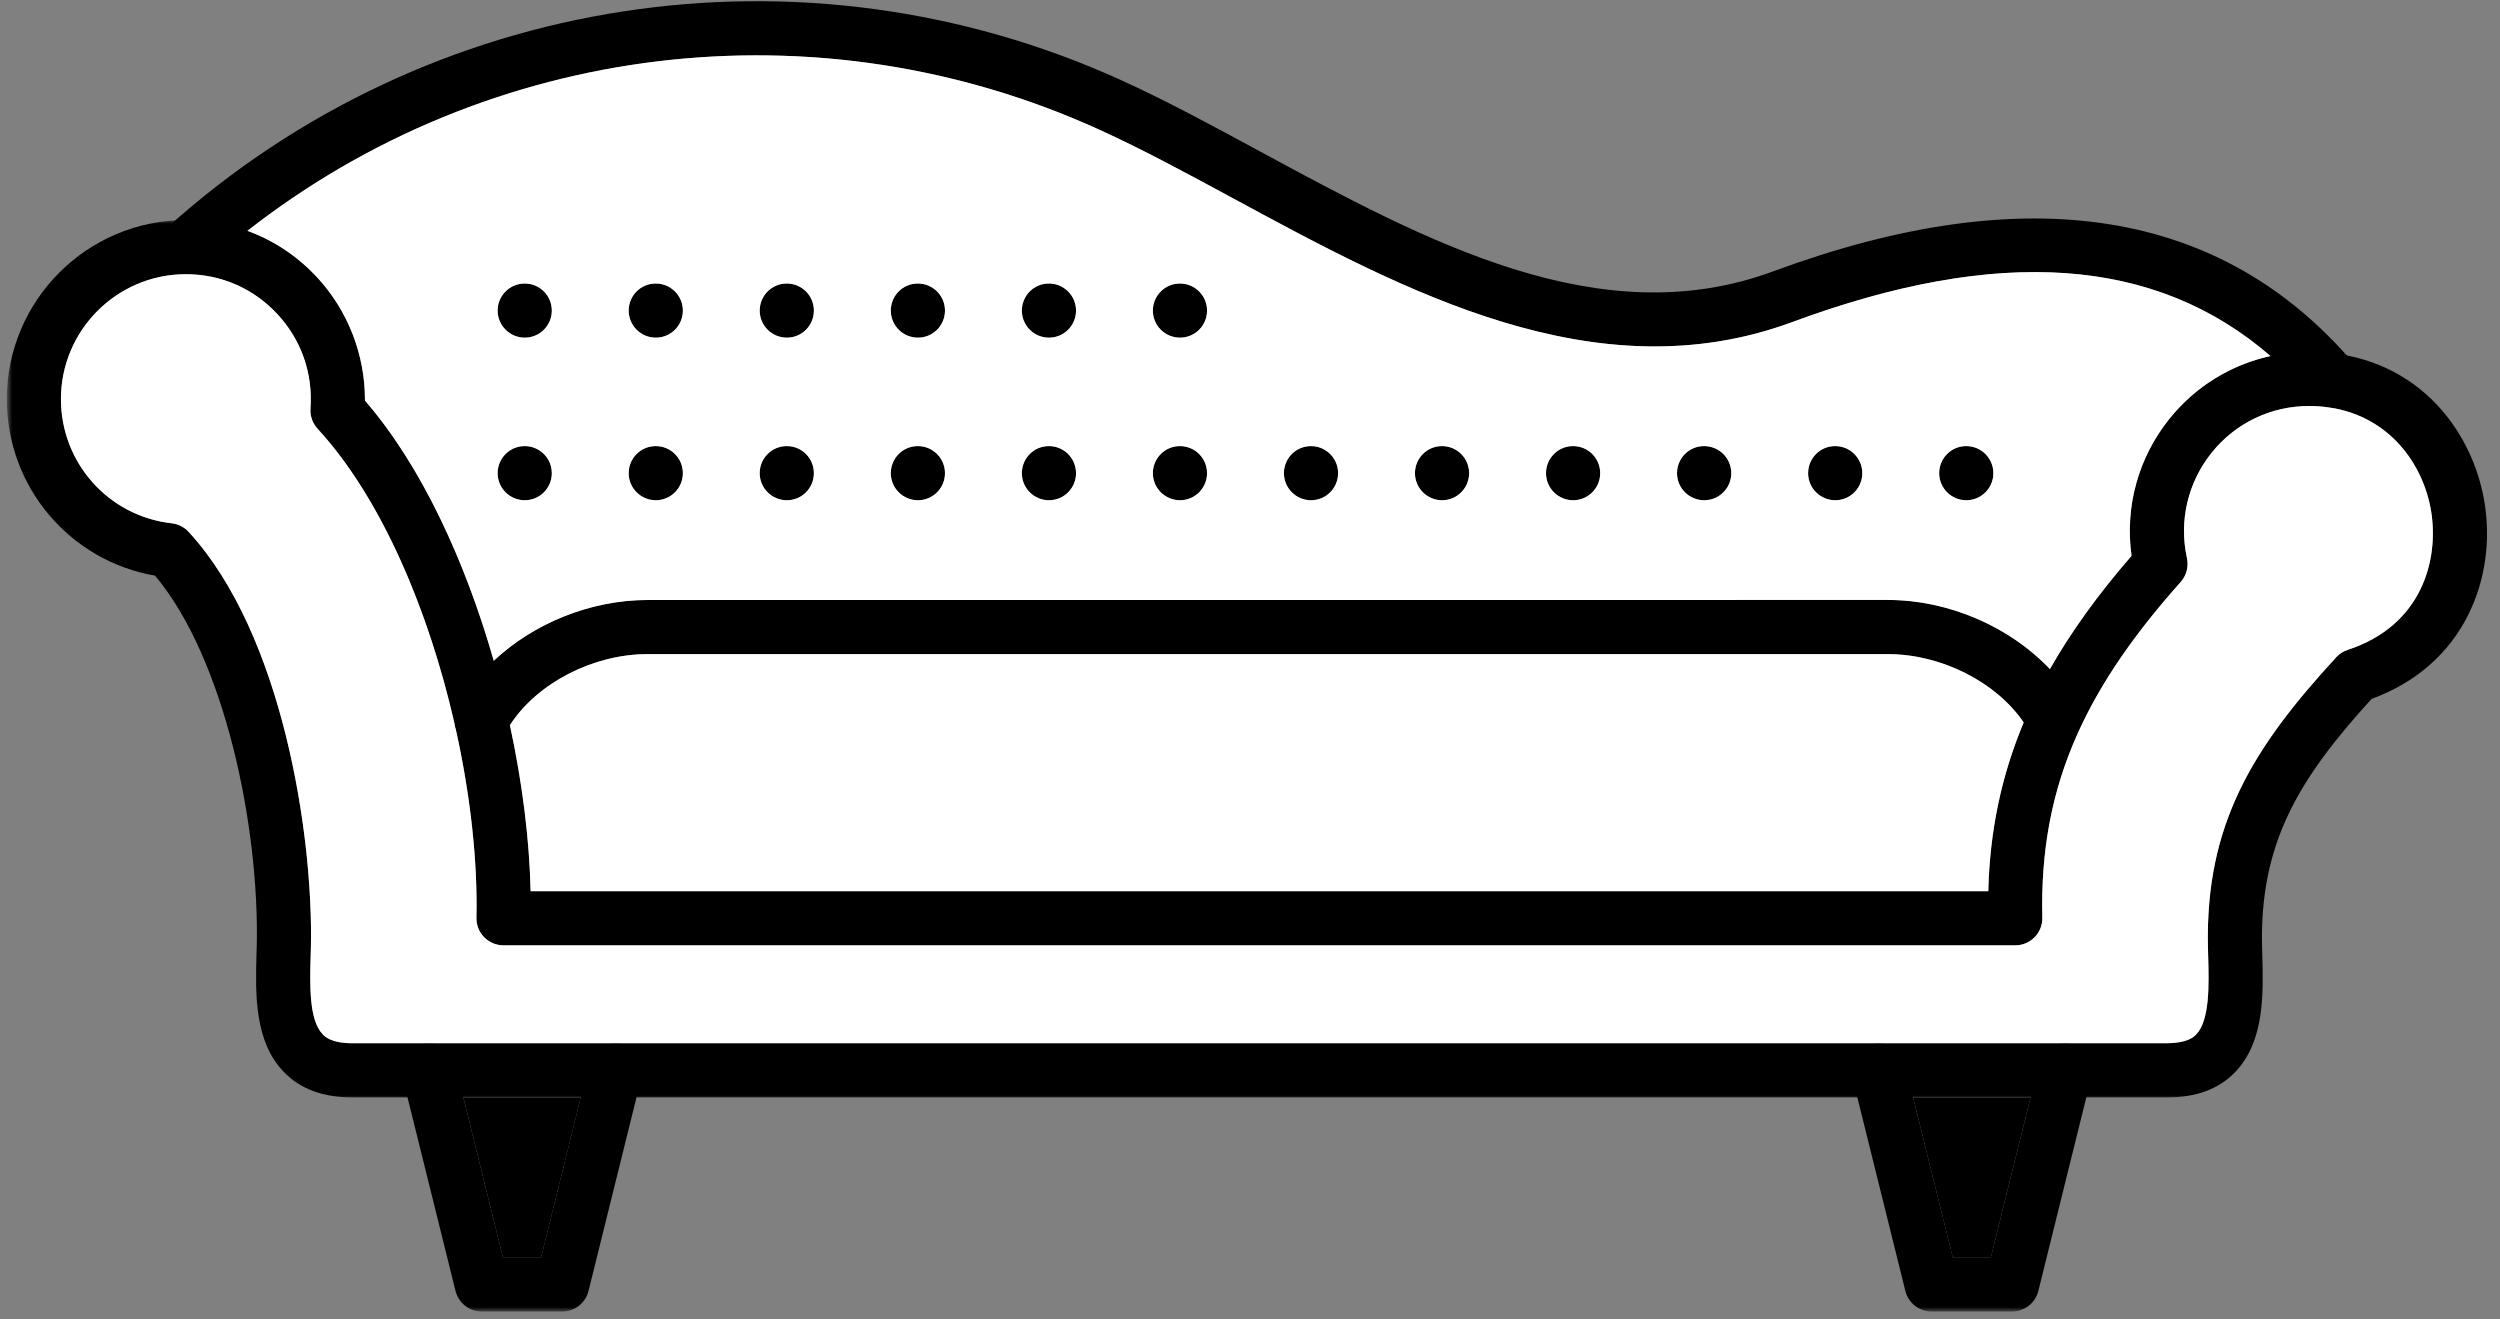
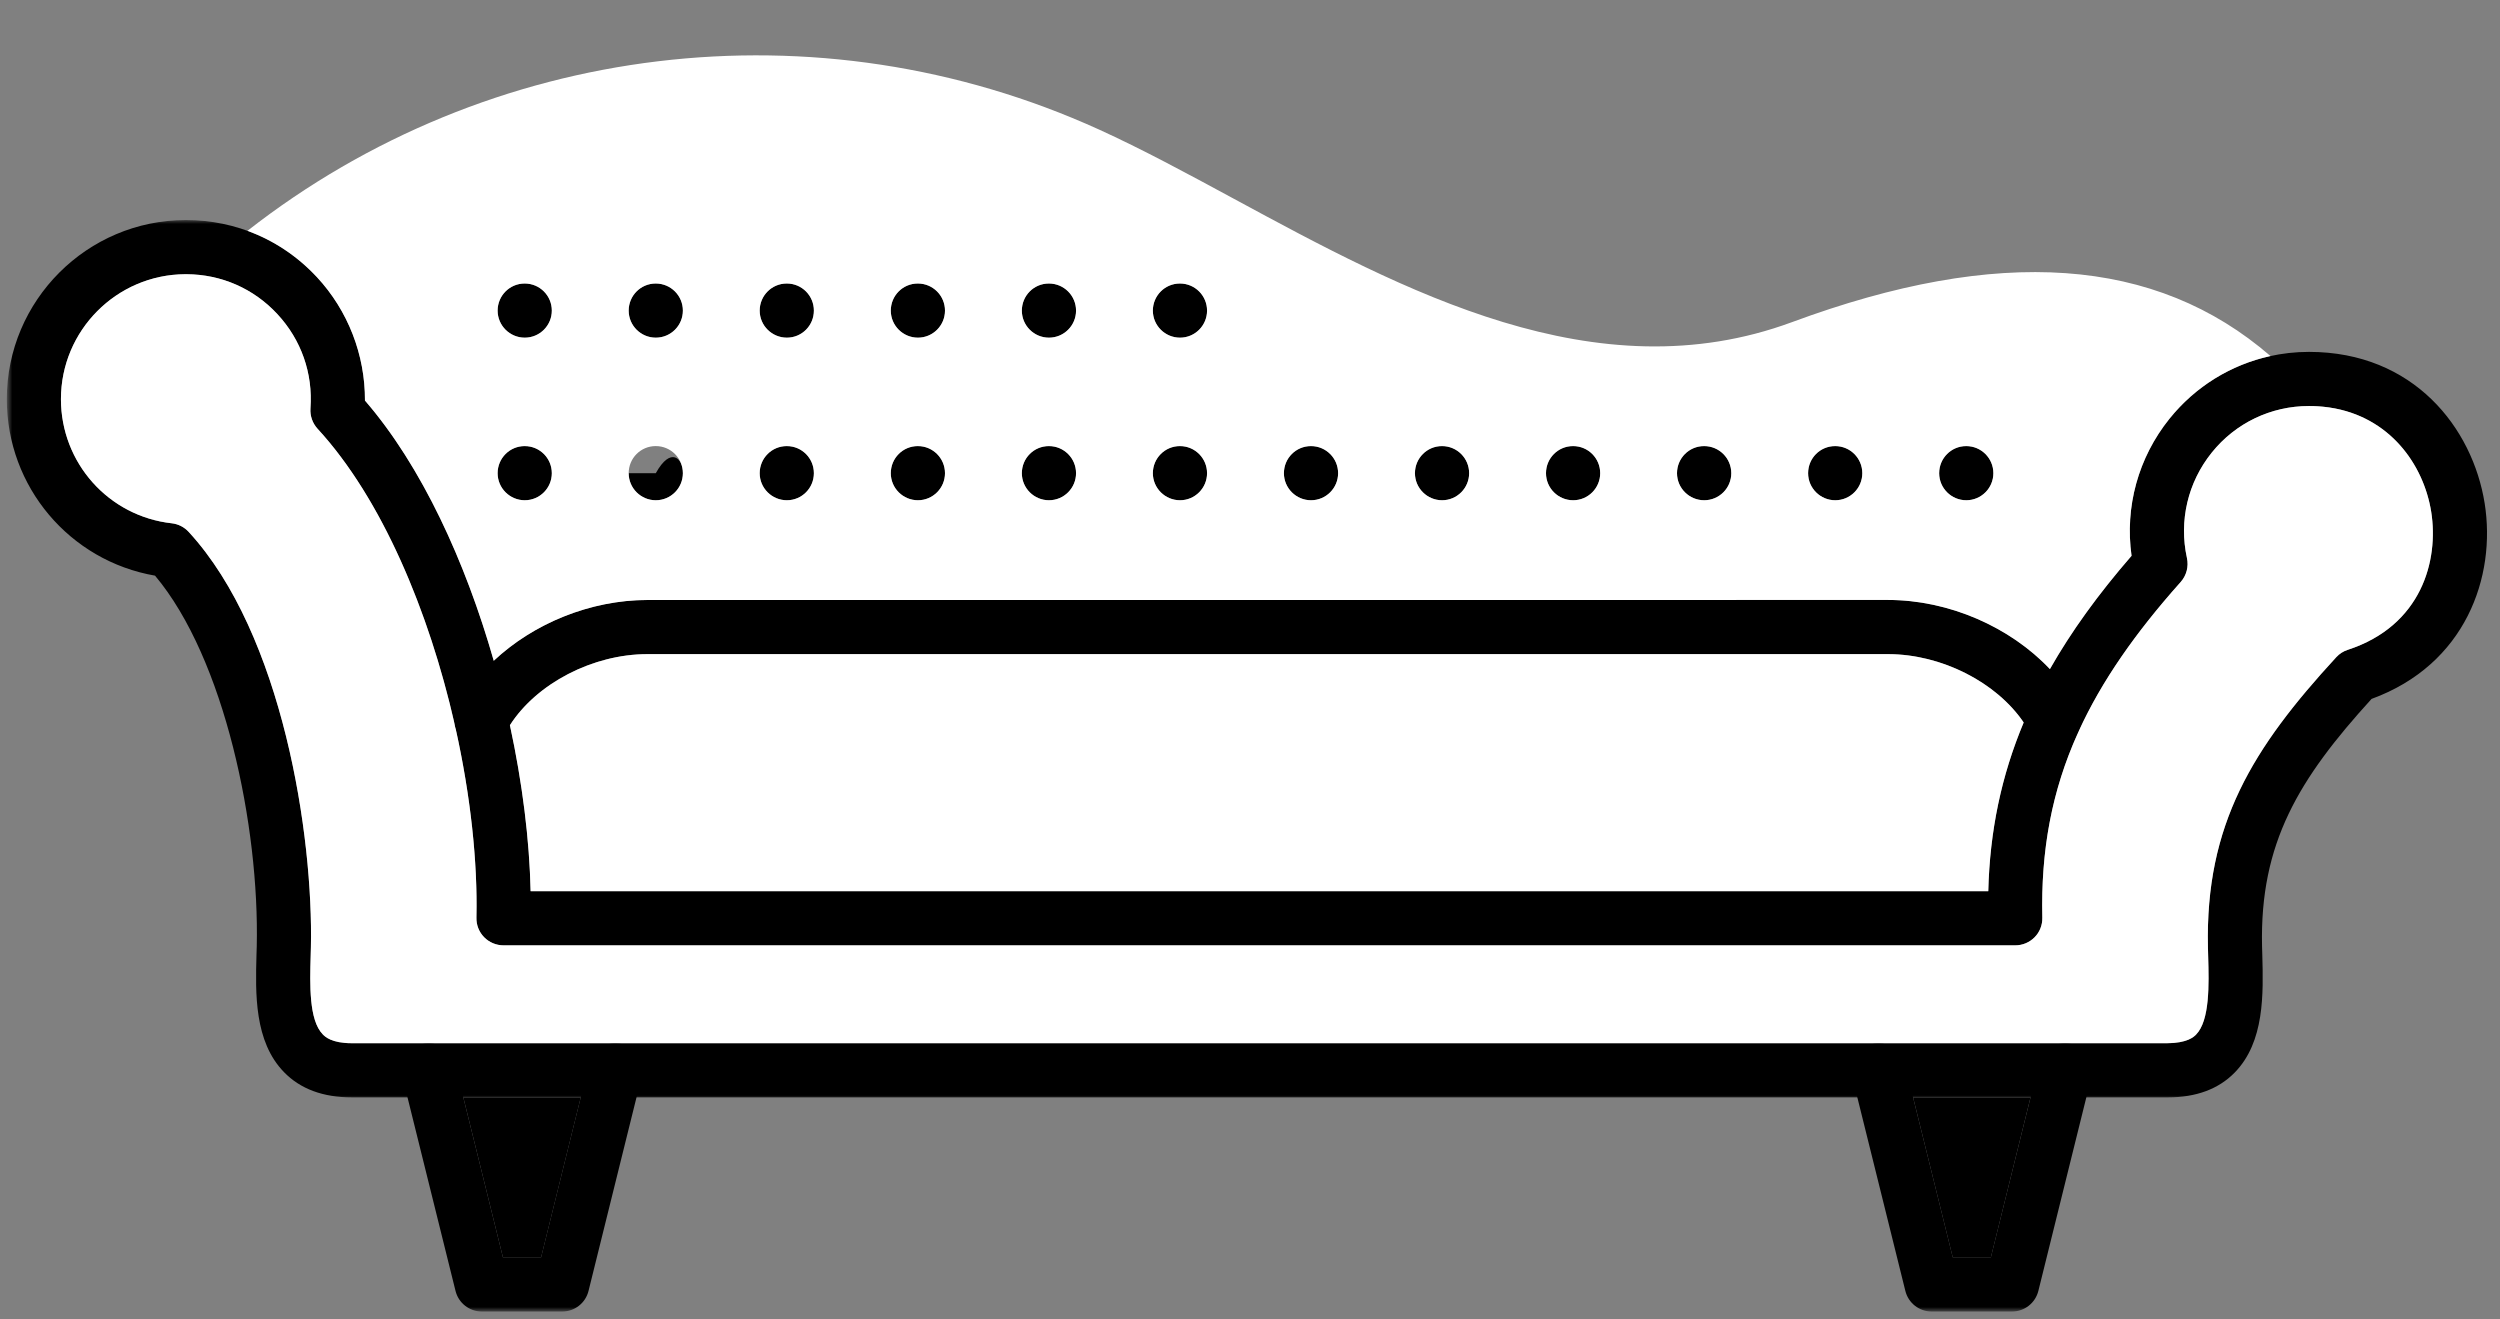
<svg xmlns="http://www.w3.org/2000/svg" width="307" height="162" viewBox="0 0 307 162" fill="none">
  <rect x="0" y="0" width="307" height="162" fill="#808080" stroke="none" />
  <mask id="mask0_4244_46705" style="mask-type:luminance" maskUnits="userSpaceOnUse" x="0" y="27" width="307" height="108">
    <path d="M0.914 27H306.336V135H0.914V27Z" fill="white" style="fill:white;fill-opacity:1;" />
  </mask>
  <g mask="url(#mask0_4244_46705)">
    <path fill-rule="evenodd" clip-rule="evenodd" d="M43.206 128.112H266.102C268.602 128.102 269.404 127.326 269.669 127.065C271.378 125.32 271.263 120.935 271.164 117.414L271.138 116.346C270.789 101.242 276.648 91.841 286.893 80.711C287.279 80.284 287.768 79.977 288.31 79.799C297.383 76.836 299.497 68.82 298.555 62.857C297.523 56.388 292.487 49.862 283.544 49.862C278.872 49.862 274.523 51.95 271.602 55.586C268.664 59.242 267.555 63.961 268.56 68.529C268.789 69.57 268.503 70.664 267.799 71.461C255.378 85.383 250.451 97.326 250.799 112.69C250.82 113.591 250.482 114.456 249.857 115.096C249.227 115.732 248.372 116.091 247.477 116.091H61.831C60.94 116.091 60.081 115.732 59.456 115.096C58.825 114.456 58.487 113.591 58.508 112.69C58.93 94.065 51.753 66.508 38.992 52.648C38.378 51.971 38.06 51.07 38.128 50.154C38.44 45.841 36.992 41.727 34.055 38.565C31.128 35.414 27.138 33.675 22.826 33.675C14.362 33.675 7.482 40.56 7.482 49.018C7.487 56.846 13.336 63.398 21.096 64.263C21.893 64.352 22.628 64.727 23.174 65.326C34.747 77.904 38.487 102.732 38.18 116.346L38.148 117.419C38.055 120.919 37.93 125.268 39.638 127.023C39.898 127.294 40.7 128.112 43.2 128.112H43.206ZM266.232 134.758C266.18 134.758 266.122 134.758 266.076 134.758H43.206H43.2C39.675 134.758 36.872 133.721 34.872 131.654C31.211 127.893 31.367 121.987 31.497 117.232L31.529 116.195C31.862 101.503 27.602 80.888 19.039 70.69C8.57 68.878 0.836 59.789 0.836 49.018C0.836 36.898 10.7 27.023 22.826 27.023C29.008 27.023 34.721 29.518 38.925 34.034C42.742 38.143 44.846 43.596 44.82 49.185C57.372 63.695 64.737 90.122 65.159 109.44H244.159C244.544 94.44 249.94 81.872 261.758 68.253C260.919 62.258 262.576 56.2 266.414 51.419C270.612 46.206 276.852 43.211 283.544 43.211C296.409 43.211 303.643 52.56 305.117 61.81C306.549 70.826 302.779 81.607 291.227 85.826C282.273 95.659 277.497 103.534 277.779 116.195L277.81 117.232C277.94 122.013 278.107 127.956 274.414 131.716C272.435 133.742 269.674 134.758 266.232 134.758Z" fill="black" style="fill:black;fill-opacity:1;" />
  </g>
  <path fill-rule="evenodd" clip-rule="evenodd" d="M252.23 91.787C251.032 91.787 249.881 91.146 249.287 90.016C246.313 84.396 238.98 80.323 231.829 80.323H79.511C72.36 80.323 65.027 84.406 62.053 90.016C61.194 91.635 59.183 92.26 57.558 91.401C55.938 90.542 55.319 88.526 56.173 86.906C60.292 79.12 69.886 73.677 79.511 73.677L231.834 73.672C241.454 73.672 251.048 79.12 255.162 86.906C256.022 88.526 255.402 90.542 253.782 91.401C253.282 91.662 252.751 91.787 252.23 91.787Z" fill="black" style="fill:black;fill-opacity:1;" />
-   <path fill-rule="evenodd" clip-rule="evenodd" d="M286.472 50.074C285.53 50.074 284.597 49.678 283.941 48.902C269.54 32.043 248.649 28.98 220.066 39.558C195.977 48.459 172.368 35.694 151.54 24.423C145.727 21.277 140.233 18.308 134.941 15.902C98.201 -0.796 55.066 5.845 25.045 32.824C23.675 34.058 21.576 33.944 20.352 32.574C19.123 31.209 19.238 29.116 20.602 27.881C52.587 -0.869 98.55 -7.947 137.691 9.85C143.191 12.35 148.785 15.376 154.696 18.579C175.243 29.689 196.493 41.178 217.759 33.319C248.832 21.824 272.795 25.616 288.998 44.59C290.191 45.985 290.024 48.084 288.623 49.277C287.998 49.808 287.233 50.074 286.472 50.074Z" fill="black" style="fill:black;fill-opacity:1;" />
  <mask id="mask1_4244_46705" style="mask-type:luminance" maskUnits="userSpaceOnUse" x="49" y="127" width="31" height="35">
    <path d="M49 127H79.667V161.047H49V127Z" fill="white" style="fill:white;fill-opacity:1;" />
  </mask>
  <g mask="url(#mask1_4244_46705)">
    <path fill-rule="evenodd" clip-rule="evenodd" d="M69.042 161.055H59.167C57.636 161.055 56.303 160.008 55.938 158.524L49.417 132.238C48.974 130.456 50.063 128.649 51.844 128.206C53.625 127.769 55.433 128.852 55.875 130.639L61.761 154.404H66.443L72.334 130.639C72.776 128.852 74.584 127.769 76.365 128.206C78.146 128.649 79.23 130.456 78.787 132.238L72.271 158.524C71.907 160.008 70.573 161.055 69.042 161.055Z" fill="black" style="fill:black;fill-opacity:1;" />
  </g>
  <mask id="mask2_4244_46705" style="mask-type:luminance" maskUnits="userSpaceOnUse" x="226" y="127" width="32" height="35">
    <path d="M226.336 127H257.003V161.047H226.336V127Z" fill="white" style="fill:white;fill-opacity:1;" />
  </mask>
  <g mask="url(#mask2_4244_46705)">
    <path fill-rule="evenodd" clip-rule="evenodd" d="M247.081 161.055H237.201C235.675 161.055 234.342 160.008 233.977 158.524L227.456 132.238C227.013 130.456 228.102 128.649 229.883 128.206C231.664 127.769 233.472 128.852 233.904 130.639L239.8 154.404H244.477L250.373 130.639C250.815 128.852 252.618 127.769 254.394 128.206C256.185 128.649 257.269 130.456 256.826 132.238L250.31 158.524C249.94 160.008 248.607 161.055 247.081 161.055Z" fill="black" style="fill:black;fill-opacity:1;" />
  </g>
  <path fill-rule="evenodd" clip-rule="evenodd" d="M241.466 61.432C239.628 61.432 238.133 59.943 238.133 58.109C238.133 56.271 239.612 54.781 241.451 54.781H241.466C243.299 54.781 244.789 56.271 244.789 58.109C244.789 59.943 243.299 61.432 241.466 61.432Z" fill="black" style="fill:black;fill-opacity:1;" />
  <path fill-rule="evenodd" clip-rule="evenodd" d="M225.372 61.432C223.534 61.432 222.039 59.943 222.039 58.109C222.039 56.271 223.513 54.781 225.357 54.781H225.372C227.206 54.781 228.695 56.271 228.695 58.109C228.695 59.943 227.206 61.432 225.372 61.432Z" fill="black" style="fill:black;fill-opacity:1;" />
  <path fill-rule="evenodd" clip-rule="evenodd" d="M209.276 61.432C207.438 61.432 205.938 59.943 205.938 58.109C205.938 56.271 207.422 54.781 209.255 54.781H209.276C211.115 54.781 212.604 56.271 212.604 58.109C212.604 59.943 211.115 61.432 209.276 61.432Z" fill="black" style="fill:black;fill-opacity:1;" />
  <path fill-rule="evenodd" clip-rule="evenodd" d="M193.185 61.432C191.346 61.432 189.852 59.943 189.852 58.109C189.852 56.271 191.331 54.781 193.169 54.781H193.185C195.023 54.781 196.508 56.271 196.508 58.109C196.508 59.943 195.023 61.432 193.185 61.432Z" fill="black" style="fill:black;fill-opacity:1;" />
  <path fill-rule="evenodd" clip-rule="evenodd" d="M177.091 61.432C175.258 61.432 173.758 59.943 173.758 58.109C173.758 56.271 175.242 54.781 177.076 54.781H177.091C178.924 54.781 180.414 56.271 180.414 58.109C180.414 59.943 178.924 61.432 177.091 61.432Z" fill="black" style="fill:black;fill-opacity:1;" />
  <path fill-rule="evenodd" clip-rule="evenodd" d="M160.992 61.432C159.159 61.432 157.664 59.943 157.664 58.109C157.664 56.271 159.143 54.781 160.982 54.781H160.992C162.831 54.781 164.32 56.271 164.32 58.109C164.32 59.943 162.831 61.432 160.992 61.432Z" fill="black" style="fill:black;fill-opacity:1;" />
  <path fill-rule="evenodd" clip-rule="evenodd" d="M144.904 61.432C143.07 61.432 141.57 59.943 141.57 58.109C141.57 56.271 143.055 54.781 144.888 54.781H144.904C146.737 54.781 148.227 56.271 148.227 58.109C148.227 59.943 146.737 61.432 144.904 61.432Z" fill="black" style="fill:black;fill-opacity:1;" />
  <path fill-rule="evenodd" clip-rule="evenodd" d="M128.813 61.432C126.979 61.432 125.484 59.943 125.484 58.109C125.484 56.271 126.958 54.781 128.802 54.781H128.813C130.651 54.781 132.141 56.271 132.141 58.109C132.141 59.943 130.651 61.432 128.813 61.432Z" fill="black" style="fill:black;fill-opacity:1;" />
  <path fill-rule="evenodd" clip-rule="evenodd" d="M112.724 61.432C110.885 61.432 109.391 59.943 109.391 58.109C109.391 56.271 110.865 54.781 112.703 54.781H112.724C114.557 54.781 116.047 56.271 116.047 58.109C116.047 59.943 114.557 61.432 112.724 61.432Z" fill="black" style="fill:black;fill-opacity:1;" />
  <path fill-rule="evenodd" clip-rule="evenodd" d="M96.628 61.432C94.789 61.432 93.289 59.943 93.289 58.109C93.289 56.271 94.773 54.781 96.607 54.781H96.628C98.466 54.781 99.945 56.271 99.945 58.109C99.945 59.943 98.466 61.432 96.628 61.432Z" fill="black" style="fill:black;fill-opacity:1;" />
-   <path fill-rule="evenodd" clip-rule="evenodd" d="M80.531 61.432C78.698 61.432 77.203 59.943 77.203 58.109C77.203 56.271 78.682 54.781 80.521 54.781H80.531C82.375 54.781 83.859 56.271 83.859 58.109C83.859 59.943 82.375 61.432 80.531 61.432Z" fill="black" style="fill:black;fill-opacity:1;" />
+   <path fill-rule="evenodd" clip-rule="evenodd" d="M80.531 61.432C78.698 61.432 77.203 59.943 77.203 58.109H80.531C82.375 54.781 83.859 56.271 83.859 58.109C83.859 59.943 82.375 61.432 80.531 61.432Z" fill="black" style="fill:black;fill-opacity:1;" />
  <path fill-rule="evenodd" clip-rule="evenodd" d="M64.443 61.432C62.609 61.432 61.109 59.943 61.109 58.109C61.109 56.271 62.594 54.781 64.427 54.781H64.443C66.281 54.781 67.766 56.271 67.766 58.109C67.766 59.943 66.276 61.432 64.443 61.432Z" fill="black" style="fill:black;fill-opacity:1;" />
  <path fill-rule="evenodd" clip-rule="evenodd" d="M144.904 41.464C143.07 41.464 141.57 39.974 141.57 38.141C141.57 36.302 143.055 34.812 144.888 34.812H144.904C146.737 34.812 148.227 36.302 148.227 38.141C148.227 39.974 146.737 41.464 144.904 41.464Z" fill="black" style="fill:black;fill-opacity:1;" />
  <path fill-rule="evenodd" clip-rule="evenodd" d="M128.813 41.464C126.979 41.464 125.484 39.974 125.484 38.141C125.484 36.302 126.958 34.812 128.802 34.812H128.813C130.651 34.812 132.141 36.302 132.141 38.141C132.141 39.974 130.651 41.464 128.813 41.464Z" fill="black" style="fill:black;fill-opacity:1;" />
  <path fill-rule="evenodd" clip-rule="evenodd" d="M112.724 41.464C110.885 41.464 109.391 39.974 109.391 38.141C109.391 36.302 110.865 34.812 112.703 34.812H112.724C114.557 34.812 116.047 36.302 116.047 38.141C116.047 39.974 114.557 41.464 112.724 41.464Z" fill="black" style="fill:black;fill-opacity:1;" />
  <path fill-rule="evenodd" clip-rule="evenodd" d="M96.628 41.464C94.789 41.464 93.289 39.974 93.289 38.141C93.289 36.302 94.773 34.812 96.607 34.812H96.628C98.466 34.812 99.945 36.302 99.945 38.141C99.945 39.974 98.466 41.464 96.628 41.464Z" fill="black" style="fill:black;fill-opacity:1;" />
  <path fill-rule="evenodd" clip-rule="evenodd" d="M80.531 41.464C78.698 41.464 77.203 39.974 77.203 38.141C77.203 36.302 78.682 34.812 80.521 34.812H80.531C82.375 34.812 83.859 36.302 83.859 38.141C83.859 39.974 82.375 41.464 80.531 41.464Z" fill="black" style="fill:black;fill-opacity:1;" />
  <path fill-rule="evenodd" clip-rule="evenodd" d="M64.443 41.464C62.609 41.464 61.109 39.974 61.109 38.141C61.109 36.302 62.594 34.812 64.427 34.812H64.443C66.281 34.812 67.766 36.302 67.766 38.141C67.766 39.974 66.276 41.464 64.443 41.464Z" fill="black" style="fill:black;fill-opacity:1;" />
  <path fill-rule="evenodd" clip-rule="evenodd" d="M67.763 38.144C67.763 39.977 66.273 41.467 64.44 41.467C62.607 41.467 61.107 39.977 61.107 38.144C61.107 36.306 62.591 34.816 64.424 34.816H64.44C66.279 34.816 67.763 36.306 67.763 38.144ZM83.857 38.144C83.857 39.977 82.372 41.467 80.529 41.467C78.695 41.467 77.201 39.977 77.201 38.144C77.201 36.306 78.68 34.816 80.518 34.816H80.529C82.372 34.816 83.857 36.306 83.857 38.144ZM99.945 38.144C99.945 39.977 98.466 41.467 96.628 41.467C94.789 41.467 93.289 39.977 93.289 38.144C93.289 36.306 94.773 34.816 96.607 34.816H96.628C98.466 34.816 99.945 36.306 99.945 38.144ZM266.409 51.42C269.596 47.457 273.966 44.78 278.815 43.722C264.727 31.524 245.424 30.17 220.065 39.556C195.977 48.457 172.367 35.691 151.539 24.42C145.727 21.274 140.232 18.306 134.94 15.899C100.326 0.165 60.039 5.155 30.383 28.347C33.596 29.514 36.508 31.441 38.919 34.035C42.737 38.144 44.841 43.592 44.815 49.186C51.789 57.248 57.159 68.988 60.633 81.144C65.508 76.566 72.497 73.681 79.508 73.681L231.831 73.675C239.346 73.675 246.846 77.004 251.727 82.165C254.341 77.561 257.659 72.972 261.753 68.254C260.914 62.254 262.57 56.202 266.409 51.42ZM67.763 58.108C67.763 59.941 66.273 61.431 64.44 61.431C62.607 61.431 61.107 59.941 61.107 58.108C61.107 56.269 62.591 54.78 64.424 54.78H64.44C66.279 54.78 67.763 56.269 67.763 58.108ZM80.529 54.78C82.372 54.78 83.857 56.269 83.857 58.108C83.857 59.941 82.372 61.431 80.529 61.431C78.695 61.431 77.201 59.941 77.201 58.108C77.201 56.269 78.68 54.78 80.518 54.78H80.529ZM96.628 54.78C98.466 54.78 99.945 56.269 99.945 58.108C99.945 59.941 98.466 61.431 96.628 61.431C94.789 61.431 93.289 59.941 93.289 58.108C93.289 56.269 94.773 54.78 96.607 54.78H96.628ZM112.721 41.467C110.883 41.467 109.388 39.977 109.388 38.144C109.388 36.306 110.862 34.816 112.701 34.816H112.721C114.555 34.816 116.044 36.306 116.044 38.144C116.044 39.977 114.555 41.467 112.721 41.467ZM128.81 41.467C126.977 41.467 125.482 39.977 125.482 38.144C125.482 36.306 126.956 34.816 128.799 34.816H128.81C130.648 34.816 132.138 36.306 132.138 38.144C132.138 39.977 130.648 41.467 128.81 41.467ZM144.904 41.467C143.07 41.467 141.57 39.977 141.57 38.144C141.57 36.306 143.055 34.816 144.888 34.816H144.904C146.737 34.816 148.227 36.306 148.227 38.144C148.227 39.977 146.737 41.467 144.904 41.467ZM109.388 58.108C109.388 56.269 110.862 54.78 112.701 54.78H112.721C114.555 54.78 116.044 56.269 116.044 58.108C116.044 59.941 114.555 61.431 112.721 61.431C110.883 61.431 109.388 59.941 109.388 58.108ZM128.81 61.431C126.977 61.431 125.482 59.941 125.482 58.108C125.482 56.269 126.956 54.78 128.799 54.78H128.81C130.648 54.78 132.138 56.269 132.138 58.108C132.138 59.941 130.648 61.431 128.81 61.431ZM144.904 61.431C143.07 61.431 141.57 59.941 141.57 58.108C141.57 56.269 143.055 54.78 144.888 54.78H144.904C146.737 54.78 148.227 56.269 148.227 58.108C148.227 59.941 146.737 61.431 144.904 61.431ZM160.992 61.431C159.159 61.431 157.664 59.941 157.664 58.108C157.664 56.269 159.143 54.78 160.982 54.78H160.992C162.831 54.78 164.32 56.269 164.32 58.108C164.32 59.941 162.831 61.431 160.992 61.431ZM177.086 61.431C175.253 61.431 173.753 59.941 173.753 58.108C173.753 56.269 175.237 54.78 177.07 54.78H177.086C178.919 54.78 180.409 56.269 180.409 58.108C180.409 59.941 178.919 61.431 177.086 61.431ZM193.18 61.431C191.341 61.431 189.846 59.941 189.846 58.108C189.846 56.269 191.326 54.78 193.164 54.78H193.18C195.018 54.78 196.503 56.269 196.503 58.108C196.503 59.941 195.018 61.431 193.18 61.431ZM209.273 61.431C207.435 61.431 205.935 59.941 205.935 58.108C205.935 56.269 207.419 54.78 209.253 54.78H209.273C211.112 54.78 212.602 56.269 212.602 58.108C212.602 59.941 211.112 61.431 209.273 61.431ZM225.367 61.431C223.529 61.431 222.034 59.941 222.034 58.108C222.034 56.269 223.508 54.78 225.352 54.78H225.367C227.201 54.78 228.69 56.269 228.69 58.108C228.69 59.941 227.201 61.431 225.367 61.431ZM241.456 61.431C239.622 61.431 238.128 59.941 238.128 58.108C238.128 56.269 239.607 54.78 241.445 54.78H241.456C243.294 54.78 244.784 56.269 244.784 58.108C244.784 59.941 243.294 61.431 241.456 61.431Z" fill="white" style="fill:white;fill-opacity:1;" />
  <path fill-rule="evenodd" clip-rule="evenodd" d="M231.836 80.328H79.513C72.779 80.328 65.883 83.948 62.617 89.057C64.154 96.167 65.023 103.177 65.159 109.443H244.159C244.346 102.089 245.742 95.318 248.508 88.719C245.159 83.787 238.419 80.328 231.836 80.328Z" fill="white" style="fill:white;fill-opacity:1;" />
  <path fill-rule="evenodd" clip-rule="evenodd" d="M247.474 116.089H61.833C60.938 116.089 60.078 115.729 59.453 115.089C58.823 114.453 58.484 113.589 58.505 112.688C58.661 105.802 57.781 97.698 55.964 89.516C55.891 89.302 55.839 89.078 55.812 88.854C52.677 75.115 46.911 61.245 38.995 52.646C38.375 51.964 38.057 51.062 38.125 50.151C38.438 45.833 36.99 41.719 34.052 38.562C31.151 35.438 27.203 33.703 22.938 33.672C22.865 33.672 22.787 33.672 22.713 33.672C14.302 33.729 7.484 40.594 7.484 49.016C7.484 56.839 13.333 63.396 21.094 64.26C21.891 64.349 22.625 64.724 23.172 65.318C34.75 77.901 38.49 102.724 38.177 116.344L38.151 117.417C38.052 120.917 37.927 125.266 39.635 127.016C39.896 127.286 40.698 128.104 43.198 128.104H266.099C268.599 128.099 269.401 127.323 269.667 127.057C271.375 125.313 271.26 120.927 271.161 117.411L271.135 116.344C270.786 101.234 276.646 91.838 286.891 80.703C287.276 80.281 287.766 79.969 288.307 79.797C297.38 76.833 299.495 68.818 298.552 62.854C297.62 57.021 293.438 51.146 286.073 50.042C286.021 50.036 285.964 50.031 285.906 50.021C285.151 49.911 284.365 49.859 283.542 49.859C278.87 49.859 274.521 51.943 271.599 55.583C268.661 59.24 267.552 63.953 268.557 68.526C268.786 69.568 268.5 70.662 267.797 71.458C262.167 77.766 258.078 83.667 255.323 89.662C255.276 89.787 255.224 89.906 255.161 90.021C251.948 97.146 250.609 104.422 250.797 112.688C250.818 113.589 250.479 114.453 249.854 115.089C249.224 115.729 248.37 116.089 247.474 116.089Z" fill="white" style="fill:white;fill-opacity:1;" />
  <path fill-rule="evenodd" clip-rule="evenodd" d="M249.346 134.766H234.93L239.799 154.411H244.477L249.346 134.766Z" fill="#ECEFF1" style="fill:#ECEFF1;fill:color(display-p3 0.925 0.937 0.945);fill-opacity:1;" />
  <path fill-rule="evenodd" clip-rule="evenodd" d="M66.445 154.411L71.315 134.766H56.898L61.763 154.411H66.445Z" fill="#ECEFF1" style="fill:#ECEFF1;fill:color(display-p3 0.925 0.937 0.945);fill-opacity:1;" />
</svg>